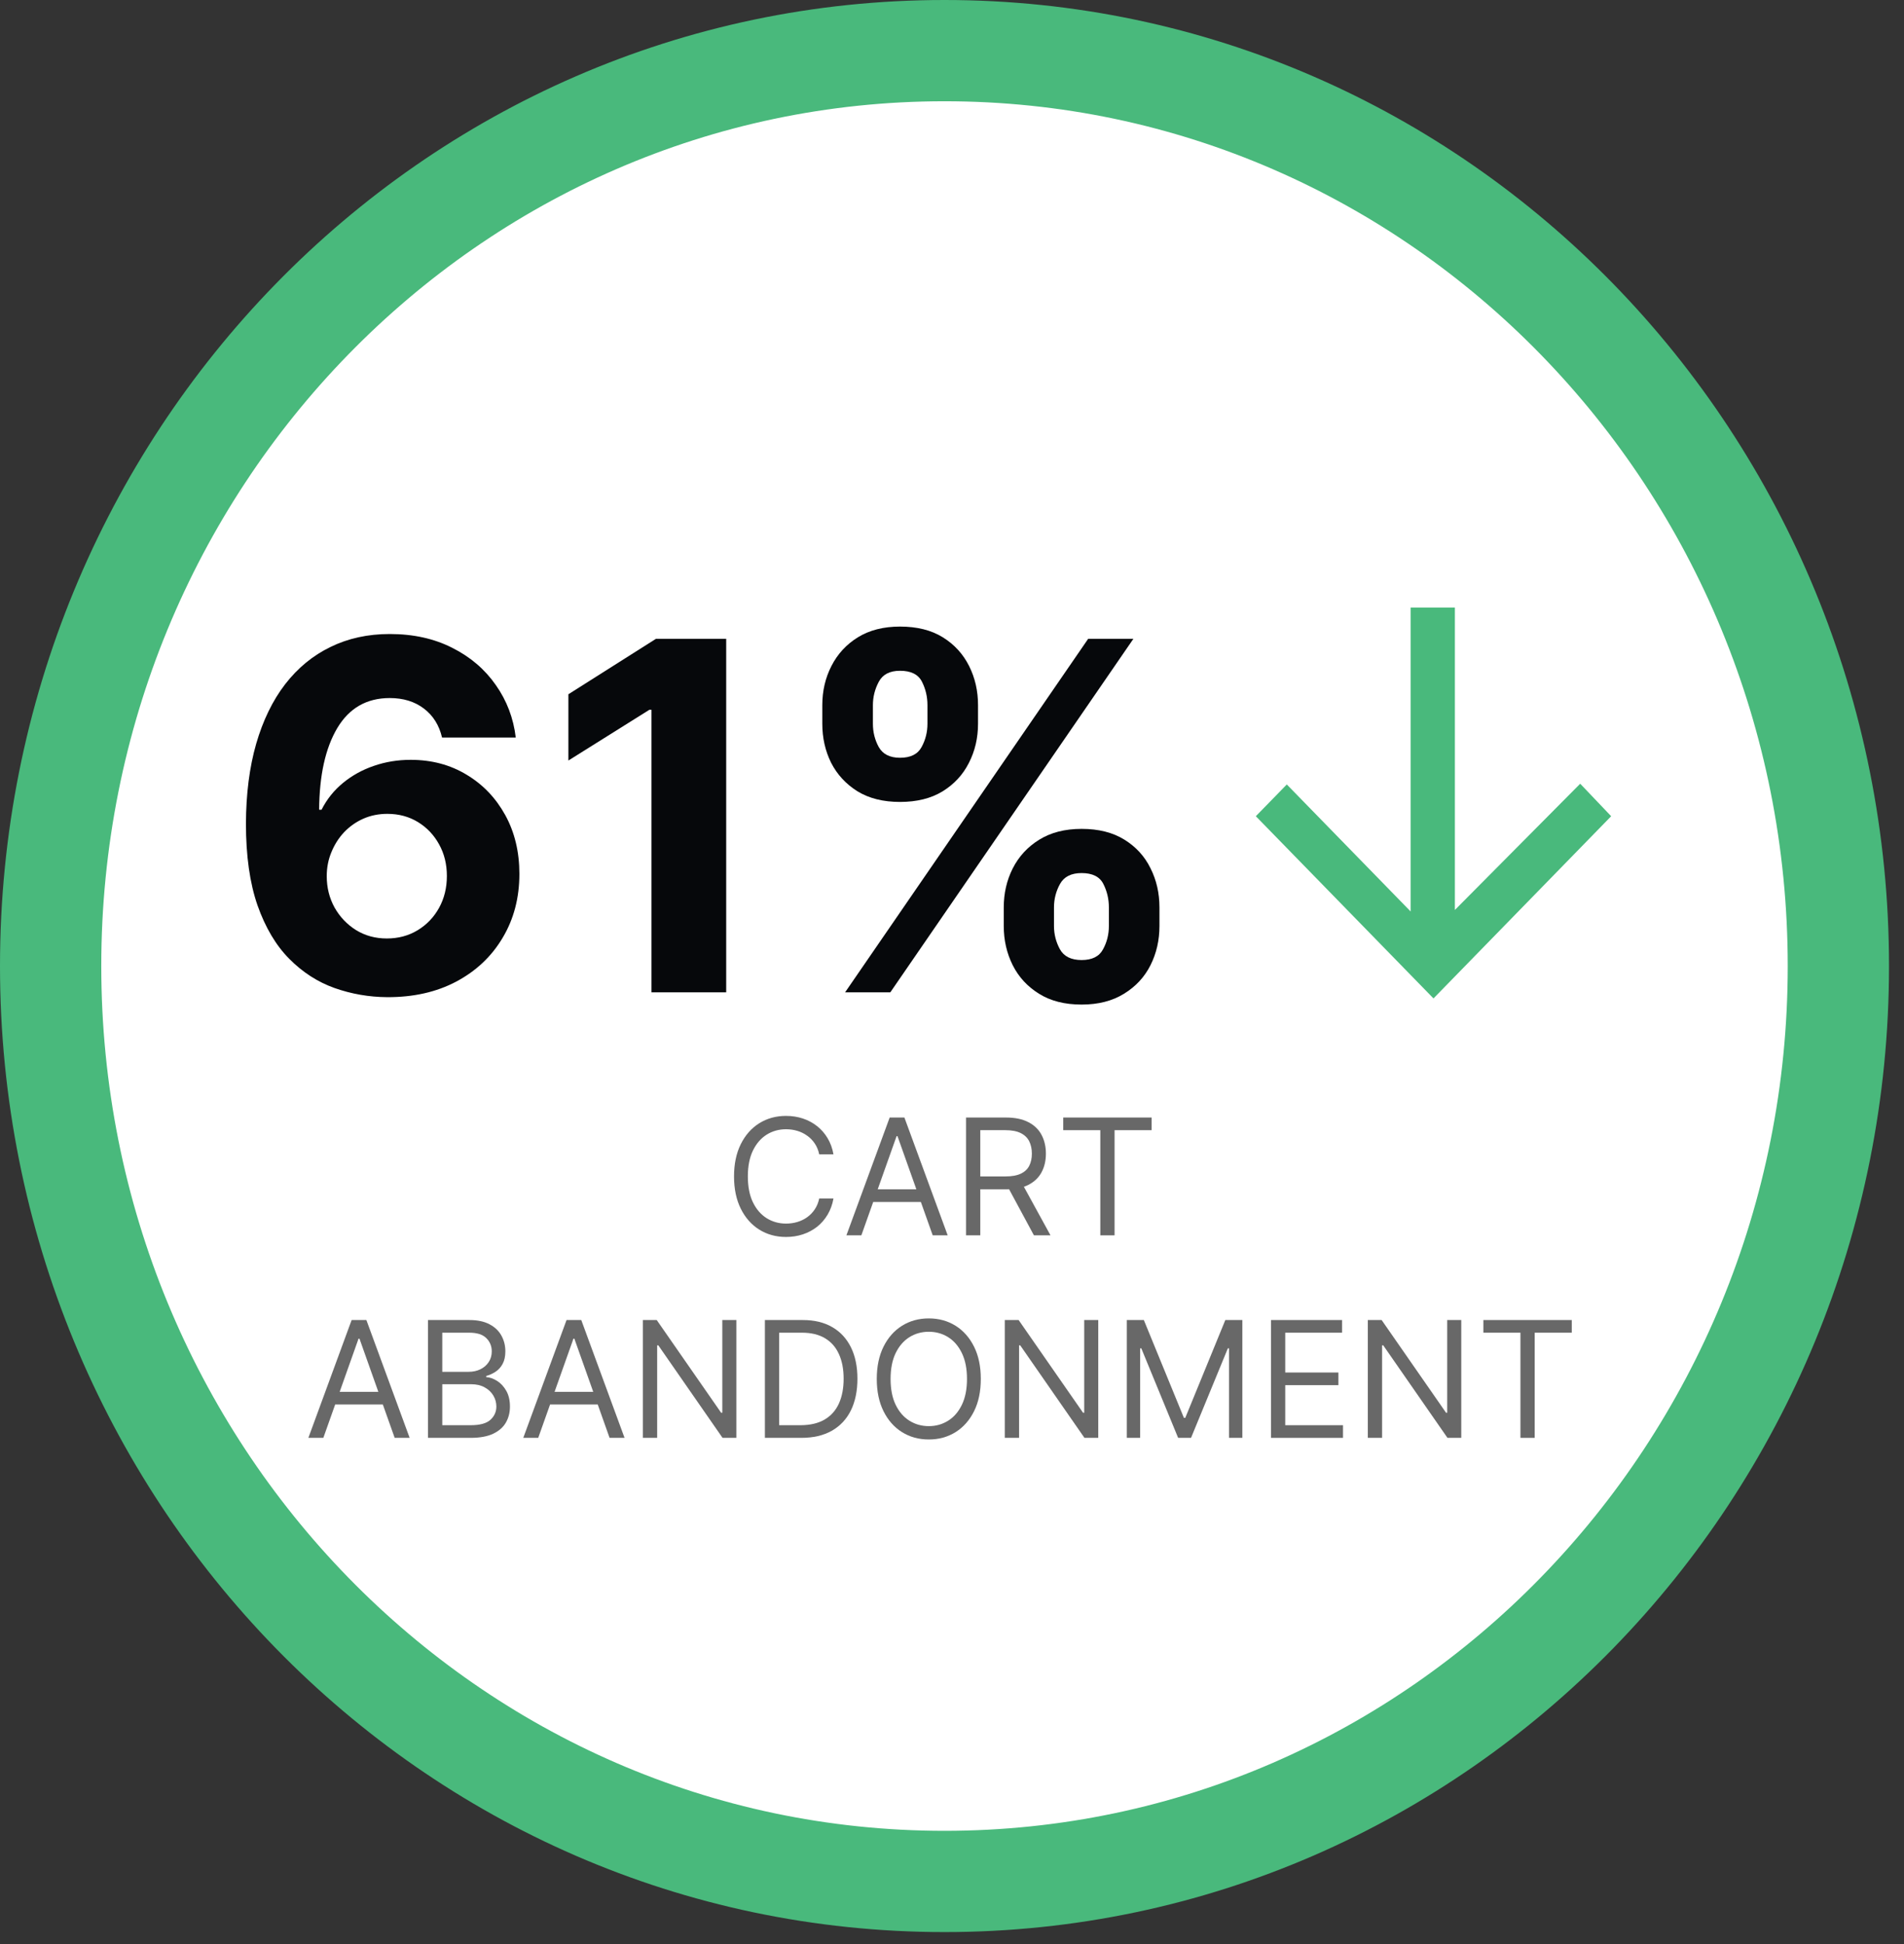
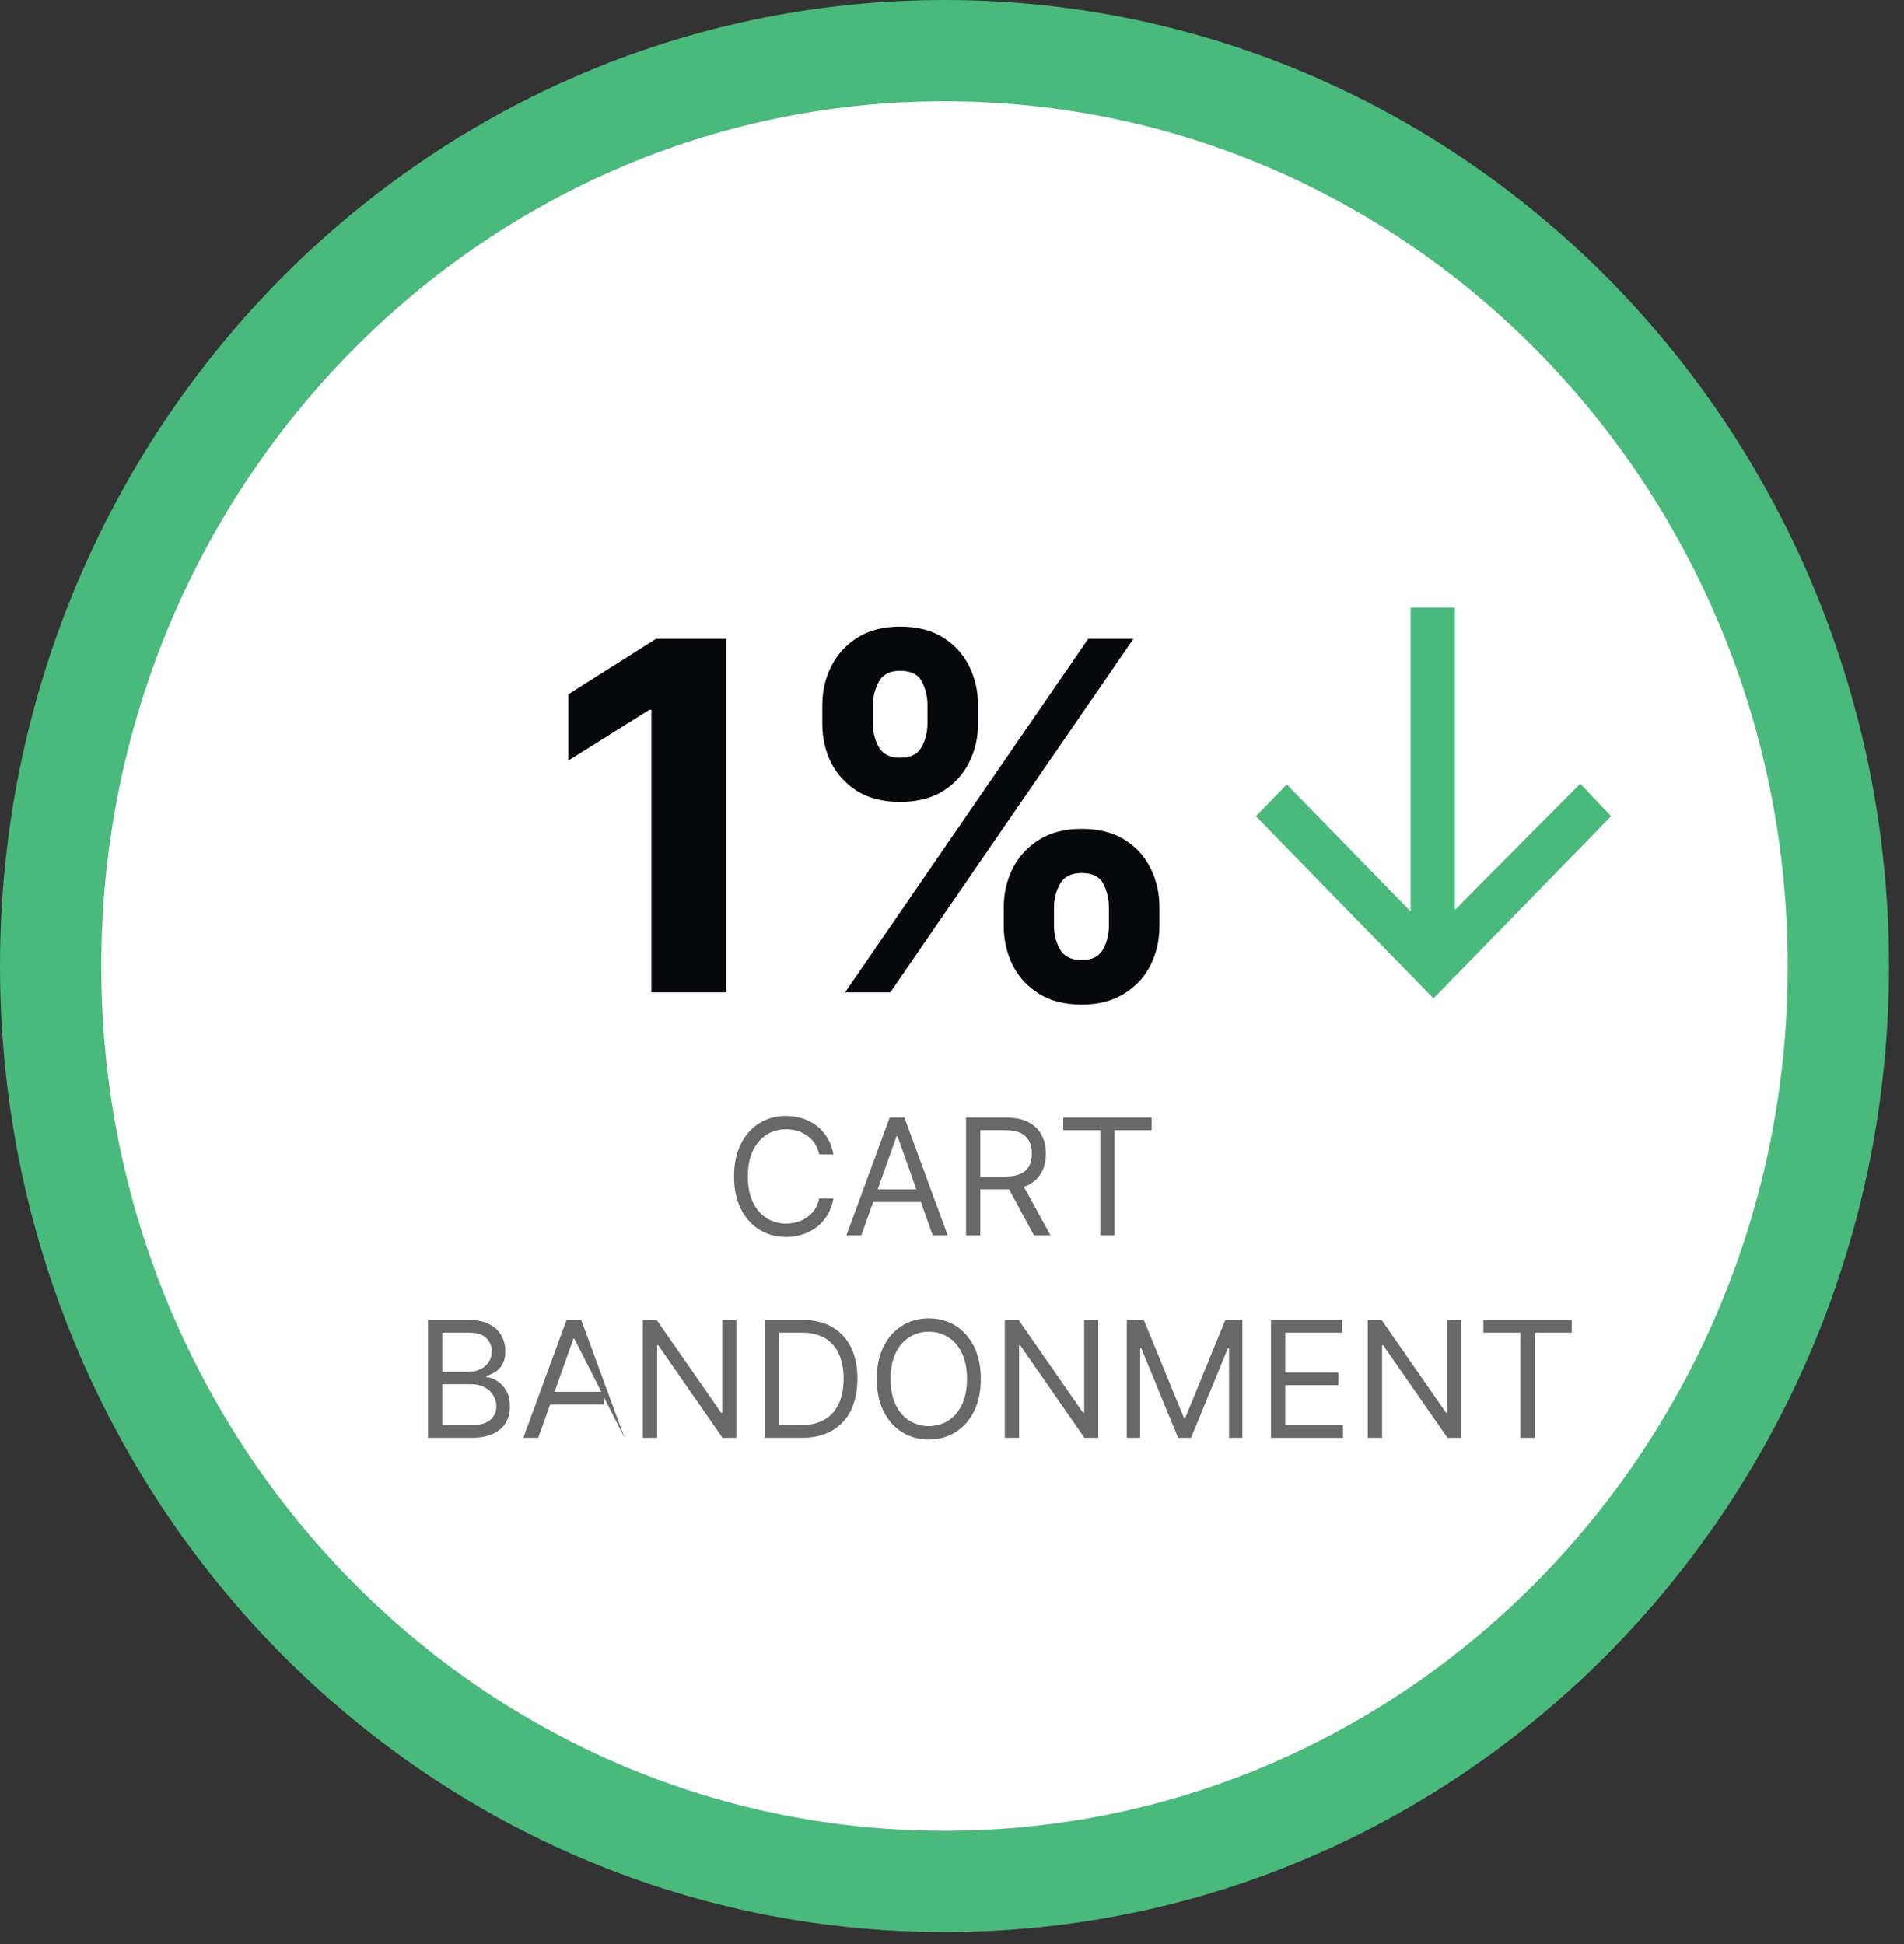
<svg xmlns="http://www.w3.org/2000/svg" width="94" height="96" viewBox="0 0 94 96" fill="none">
  <rect x="0" y="0" width="94" height="96" fill="#333333" stroke="none" />
  <path d="M46.63 92.904C71.062 92.904 90.76 72.606 90.76 47.702C90.76 22.798 71.062 2.5 46.63 2.5C22.198 2.5 2.5 22.798 2.5 47.702C2.5 72.606 22.198 92.904 46.63 92.904Z" fill="white" stroke="#49B97C" stroke-width="5" />
  <path d="M52.492 55.807V55.182H56.856V55.807H55.026V61H54.322V55.807H52.492Z" fill="#686868" />
  <path d="M47.693 61V55.182H49.659C50.113 55.182 50.486 55.26 50.778 55.415C51.07 55.568 51.286 55.779 51.426 56.048C51.566 56.317 51.636 56.623 51.636 56.966C51.636 57.309 51.566 57.613 51.426 57.878C51.286 58.143 51.071 58.351 50.781 58.503C50.491 58.653 50.121 58.727 49.67 58.727H48.079V58.091H49.647C49.958 58.091 50.208 58.045 50.397 57.955C50.589 57.864 50.727 57.735 50.812 57.568C50.899 57.4 50.943 57.199 50.943 56.966C50.943 56.733 50.899 56.529 50.812 56.355C50.725 56.181 50.586 56.047 50.395 55.952C50.203 55.855 49.95 55.807 49.636 55.807H48.397V61H47.693ZM50.431 58.386L51.863 61H51.045L49.636 58.386H50.431Z" fill="#686868" />
  <path d="M42.525 61H41.787L43.923 55.182H44.65L46.787 61H46.048L44.309 56.102H44.264L42.525 61ZM42.798 58.727H45.775V59.352H42.798V58.727Z" fill="#686868" />
  <path d="M41.148 57H40.444C40.402 56.797 40.329 56.619 40.225 56.466C40.123 56.312 39.998 56.184 39.85 56.08C39.704 55.974 39.542 55.894 39.364 55.841C39.186 55.788 39 55.761 38.807 55.761C38.455 55.761 38.136 55.85 37.85 56.028C37.566 56.206 37.339 56.469 37.171 56.815C37.004 57.162 36.921 57.587 36.921 58.091C36.921 58.595 37.004 59.02 37.171 59.367C37.339 59.713 37.566 59.975 37.85 60.153C38.136 60.331 38.455 60.42 38.807 60.42C39 60.42 39.186 60.394 39.364 60.341C39.542 60.288 39.704 60.209 39.85 60.105C39.998 59.999 40.123 59.869 40.225 59.716C40.329 59.561 40.402 59.383 40.444 59.182H41.148C41.095 59.479 40.998 59.745 40.858 59.98C40.718 60.215 40.544 60.415 40.336 60.58C40.127 60.742 39.893 60.867 39.634 60.952C39.376 61.037 39.101 61.08 38.807 61.08C38.311 61.08 37.87 60.958 37.483 60.716C37.097 60.474 36.793 60.129 36.571 59.682C36.35 59.235 36.239 58.705 36.239 58.091C36.239 57.477 36.35 56.947 36.571 56.5C36.793 56.053 37.097 55.708 37.483 55.466C37.87 55.224 38.311 55.102 38.807 55.102C39.101 55.102 39.376 55.145 39.634 55.23C39.893 55.315 40.127 55.44 40.336 55.605C40.544 55.768 40.718 55.967 40.858 56.202C40.998 56.435 41.095 56.701 41.148 57Z" fill="#686868" />
  <path d="M49.555 45.727V44.807C49.555 44.108 49.703 43.466 49.998 42.881C50.299 42.29 50.734 41.818 51.302 41.466C51.876 41.108 52.575 40.929 53.398 40.929C54.234 40.929 54.935 41.105 55.504 41.457C56.078 41.81 56.509 42.281 56.799 42.872C57.095 43.457 57.242 44.102 57.242 44.807V45.727C57.242 46.426 57.095 47.071 56.799 47.662C56.504 48.247 56.069 48.716 55.495 49.068C54.921 49.426 54.222 49.605 53.398 49.605C52.563 49.605 51.862 49.426 51.293 49.068C50.725 48.716 50.293 48.247 49.998 47.662C49.703 47.071 49.555 46.426 49.555 45.727ZM52.035 44.807V45.727C52.035 46.131 52.132 46.511 52.325 46.869C52.523 47.227 52.882 47.406 53.398 47.406C53.916 47.406 54.268 47.23 54.455 46.878C54.649 46.526 54.745 46.142 54.745 45.727V44.807C54.745 44.392 54.654 44.006 54.472 43.648C54.291 43.29 53.933 43.111 53.398 43.111C52.887 43.111 52.532 43.29 52.333 43.648C52.134 44.006 52.035 44.392 52.035 44.807ZM40.597 35.739V34.818C40.597 34.114 40.748 33.469 41.049 32.883C41.35 32.293 41.785 31.821 42.353 31.469C42.927 31.116 43.62 30.94 44.433 30.94C45.273 30.94 45.978 31.116 46.546 31.469C47.114 31.821 47.546 32.293 47.842 32.883C48.137 33.469 48.285 34.114 48.285 34.818V35.739C48.285 36.443 48.134 37.088 47.833 37.673C47.538 38.258 47.103 38.727 46.529 39.08C45.961 39.426 45.262 39.599 44.433 39.599C43.603 39.599 42.901 39.423 42.328 39.071C41.759 38.713 41.328 38.244 41.032 37.665C40.742 37.08 40.597 36.438 40.597 35.739ZM43.095 34.818V35.739C43.095 36.153 43.191 36.537 43.384 36.889C43.583 37.241 43.933 37.418 44.433 37.418C44.955 37.418 45.31 37.241 45.498 36.889C45.691 36.537 45.788 36.153 45.788 35.739V34.818C45.788 34.403 45.697 34.017 45.515 33.659C45.333 33.301 44.972 33.122 44.433 33.122C43.927 33.122 43.578 33.304 43.384 33.668C43.191 34.031 43.095 34.415 43.095 34.818ZM41.722 49L53.722 31.545H55.955L43.955 49H41.722Z" fill="#06080B" />
  <path d="M35.852 31.545V49H32.162V35.048H32.06L28.062 37.554V34.281L32.383 31.545H35.852Z" fill="#06080B" />
-   <path d="M19.114 49.239C18.216 49.233 17.349 49.082 16.514 48.787C15.685 48.491 14.94 48.011 14.281 47.346C13.622 46.682 13.1 45.801 12.713 44.705C12.332 43.608 12.142 42.261 12.142 40.665C12.148 39.199 12.315 37.889 12.645 36.736C12.98 35.577 13.457 34.594 14.077 33.787C14.702 32.98 15.449 32.366 16.318 31.946C17.188 31.52 18.162 31.307 19.241 31.307C20.406 31.307 21.435 31.534 22.327 31.989C23.219 32.437 23.935 33.048 24.474 33.821C25.02 34.594 25.349 35.46 25.463 36.42H21.824C21.682 35.812 21.384 35.335 20.929 34.989C20.474 34.642 19.912 34.469 19.241 34.469C18.105 34.469 17.241 34.963 16.651 35.952C16.065 36.94 15.767 38.284 15.756 39.983H15.875C16.136 39.466 16.489 39.026 16.932 38.662C17.381 38.293 17.889 38.011 18.457 37.818C19.031 37.619 19.636 37.52 20.273 37.52C21.307 37.52 22.227 37.764 23.034 38.253C23.841 38.736 24.477 39.401 24.943 40.247C25.409 41.094 25.642 42.062 25.642 43.153C25.642 44.335 25.366 45.386 24.815 46.307C24.27 47.227 23.506 47.949 22.523 48.471C21.546 48.989 20.409 49.244 19.114 49.239ZM19.097 46.341C19.665 46.341 20.173 46.205 20.622 45.932C21.071 45.659 21.423 45.29 21.679 44.824C21.935 44.358 22.062 43.835 22.062 43.256C22.062 42.676 21.935 42.156 21.679 41.696C21.429 41.236 21.082 40.869 20.639 40.596C20.196 40.324 19.69 40.187 19.122 40.187C18.696 40.187 18.301 40.267 17.938 40.426C17.58 40.585 17.264 40.807 16.991 41.091C16.724 41.375 16.514 41.705 16.361 42.08C16.207 42.449 16.131 42.844 16.131 43.264C16.131 43.827 16.259 44.341 16.514 44.807C16.776 45.273 17.128 45.645 17.571 45.923C18.02 46.202 18.529 46.341 19.097 46.341Z" fill="#06080B" />
  <path d="M71.827 30V44.933L78.014 38.699L79.543 40.304L70.771 49.301L62 40.304L63.529 38.736L69.643 45.008V30H71.827Z" fill="#49B97C" />
  <path d="M73.234 65.807V65.182H77.598V65.807H75.768V71H75.064V65.807H73.234Z" fill="#686868" />
  <path d="M72.142 65.182V71H71.461L68.29 66.432H68.233V71H67.529V65.182H68.211L71.392 69.761H71.449V65.182H72.142Z" fill="#686868" />
  <path d="M62.748 71V65.182H66.259V65.807H63.452V67.773H66.077V68.398H63.452V70.375H66.304V71H62.748Z" fill="#686868" />
  <path d="M55.63 65.182H56.471L58.449 70.011H58.517L60.494 65.182H61.335V71H60.676V66.58H60.619L58.801 71H58.164L56.346 66.58H56.289V71H55.63V65.182Z" fill="#686868" />
  <path d="M54.221 65.182V71H53.539L50.368 66.432H50.312V71H49.607V65.182H50.289L53.471 69.761H53.527V65.182H54.221Z" fill="#686868" />
  <path d="M48.422 68.091C48.422 68.705 48.312 69.235 48.09 69.682C47.868 70.129 47.564 70.474 47.178 70.716C46.792 70.958 46.35 71.08 45.854 71.08C45.358 71.08 44.917 70.958 44.53 70.716C44.144 70.474 43.84 70.129 43.618 69.682C43.397 69.235 43.286 68.705 43.286 68.091C43.286 67.477 43.397 66.947 43.618 66.5C43.84 66.053 44.144 65.708 44.53 65.466C44.917 65.224 45.358 65.102 45.854 65.102C46.35 65.102 46.792 65.224 47.178 65.466C47.564 65.708 47.868 66.053 48.09 66.5C48.312 66.947 48.422 67.477 48.422 68.091ZM47.74 68.091C47.74 67.587 47.656 67.162 47.488 66.815C47.321 66.469 47.095 66.207 46.809 66.028C46.525 65.85 46.206 65.761 45.854 65.761C45.502 65.761 45.183 65.85 44.897 66.028C44.613 66.207 44.386 66.469 44.218 66.815C44.051 67.162 43.968 67.587 43.968 68.091C43.968 68.595 44.051 69.02 44.218 69.367C44.386 69.713 44.613 69.975 44.897 70.153C45.183 70.332 45.502 70.421 45.854 70.421C46.206 70.421 46.525 70.332 46.809 70.153C47.095 69.975 47.321 69.713 47.488 69.367C47.656 69.02 47.74 68.595 47.74 68.091Z" fill="#686868" />
  <path d="M39.559 71H37.763V65.182H39.638C40.203 65.182 40.685 65.298 41.087 65.531C41.489 65.762 41.796 66.095 42.01 66.528C42.224 66.96 42.331 67.477 42.331 68.08C42.331 68.686 42.223 69.207 42.008 69.645C41.792 70.081 41.477 70.416 41.064 70.651C40.651 70.884 40.15 71 39.559 71ZM38.468 70.375H39.513C39.994 70.375 40.393 70.282 40.709 70.097C41.026 69.911 41.261 69.647 41.417 69.304C41.572 68.961 41.65 68.553 41.65 68.08C41.65 67.61 41.573 67.206 41.419 66.867C41.266 66.526 41.037 66.264 40.732 66.082C40.427 65.899 40.047 65.807 39.593 65.807H38.468V70.375Z" fill="#686868" />
  <path d="M36.353 65.182V71H35.672L32.501 66.432H32.444V71H31.74V65.182H32.422L35.603 69.761H35.66V65.182H36.353Z" fill="#686868" />
-   <path d="M26.572 71H25.834L27.97 65.182H28.697L30.834 71H30.095L28.356 66.102H28.311L26.572 71ZM26.845 68.727H29.822V69.352H26.845V68.727Z" fill="#686868" />
+   <path d="M26.572 71H25.834L27.97 65.182H28.697L30.834 71L28.356 66.102H28.311L26.572 71ZM26.845 68.727H29.822V69.352H26.845V68.727Z" fill="#686868" />
  <path d="M21.13 71V65.182H23.165C23.57 65.182 23.904 65.252 24.167 65.392C24.431 65.53 24.627 65.717 24.755 65.952C24.884 66.185 24.949 66.443 24.949 66.727C24.949 66.977 24.904 67.184 24.815 67.347C24.728 67.51 24.612 67.638 24.468 67.733C24.326 67.828 24.172 67.898 24.005 67.943V68C24.183 68.011 24.362 68.074 24.542 68.188C24.722 68.301 24.873 68.464 24.994 68.676C25.115 68.888 25.176 69.148 25.176 69.455C25.176 69.746 25.11 70.009 24.977 70.242C24.844 70.475 24.635 70.659 24.349 70.796C24.063 70.932 23.691 71 23.233 71H21.13ZM21.835 70.375H23.233C23.693 70.375 24.02 70.286 24.213 70.108C24.408 69.928 24.505 69.71 24.505 69.455C24.505 69.258 24.455 69.076 24.355 68.909C24.254 68.741 24.111 68.606 23.926 68.506C23.74 68.403 23.52 68.352 23.267 68.352H21.835V70.375ZM21.835 67.739H23.142C23.354 67.739 23.545 67.697 23.716 67.614C23.888 67.53 24.024 67.413 24.125 67.261C24.227 67.11 24.278 66.932 24.278 66.727C24.278 66.472 24.189 66.255 24.011 66.077C23.833 65.897 23.551 65.807 23.165 65.807H21.835V67.739Z" fill="#686868" />
-   <path d="M15.963 71H15.224L17.36 65.182H18.088L20.224 71H19.485L17.747 66.102H17.701L15.963 71ZM16.235 68.727H19.213V69.352H16.235V68.727Z" fill="#686868" />
</svg>